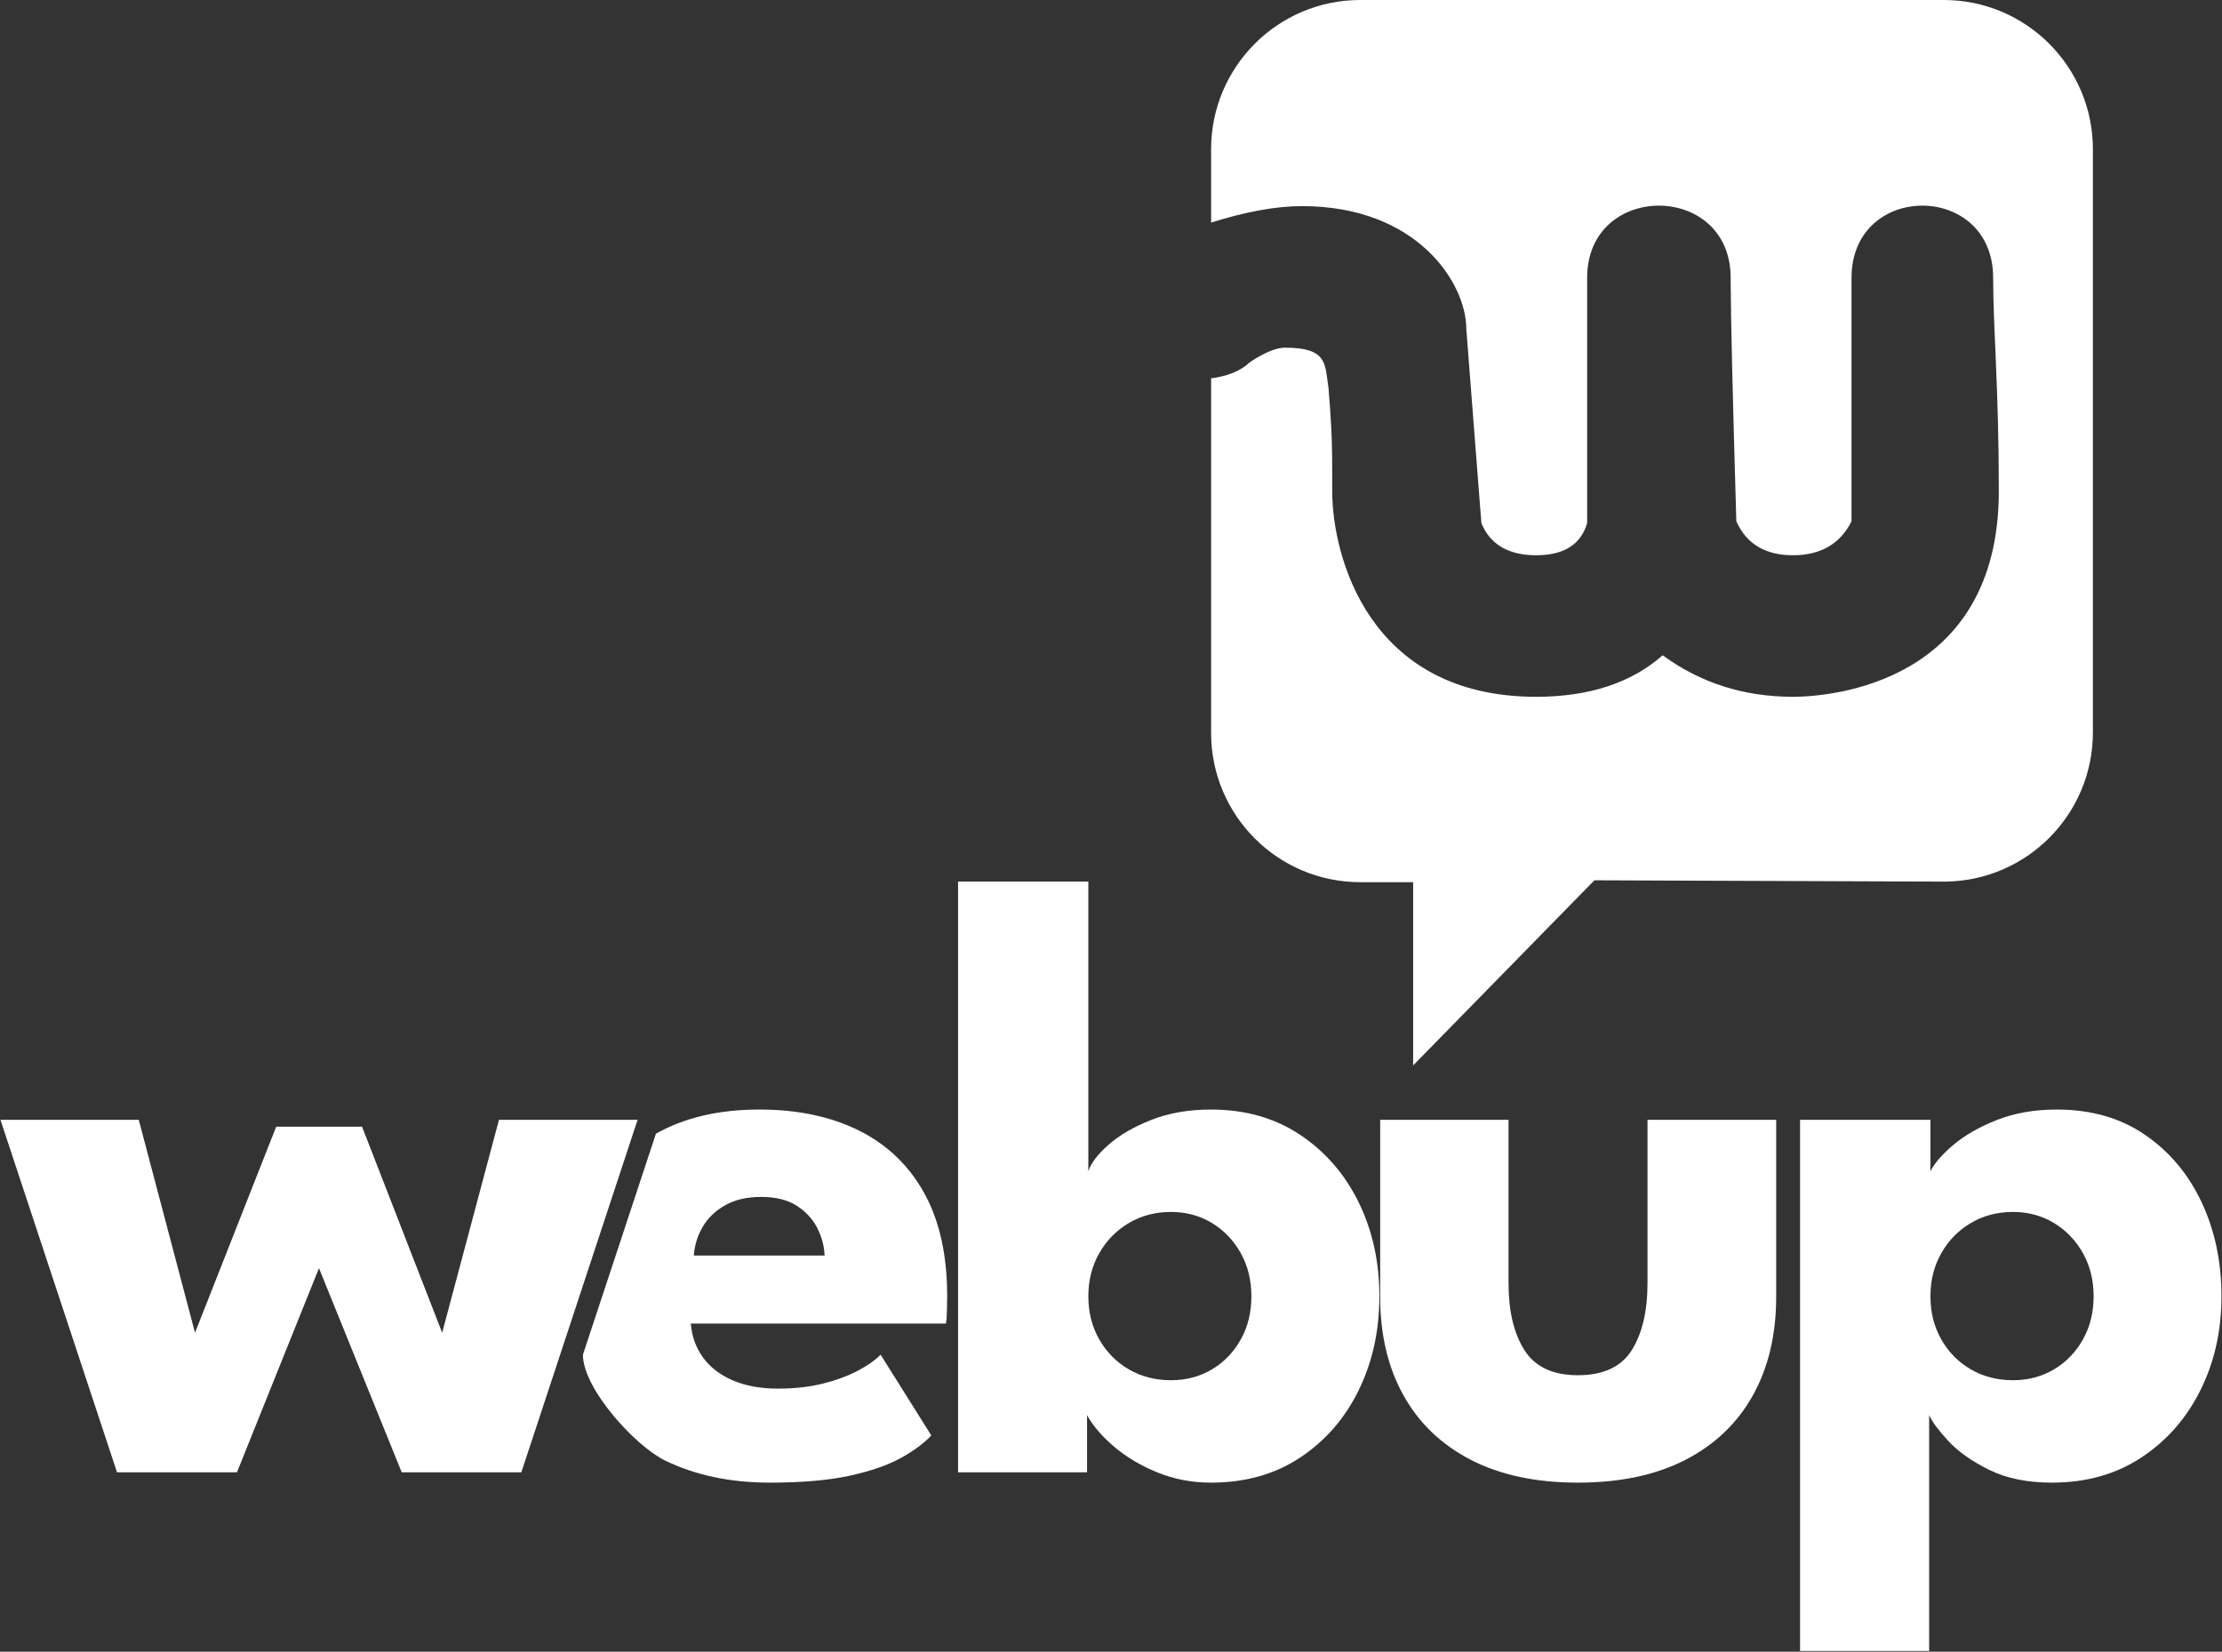
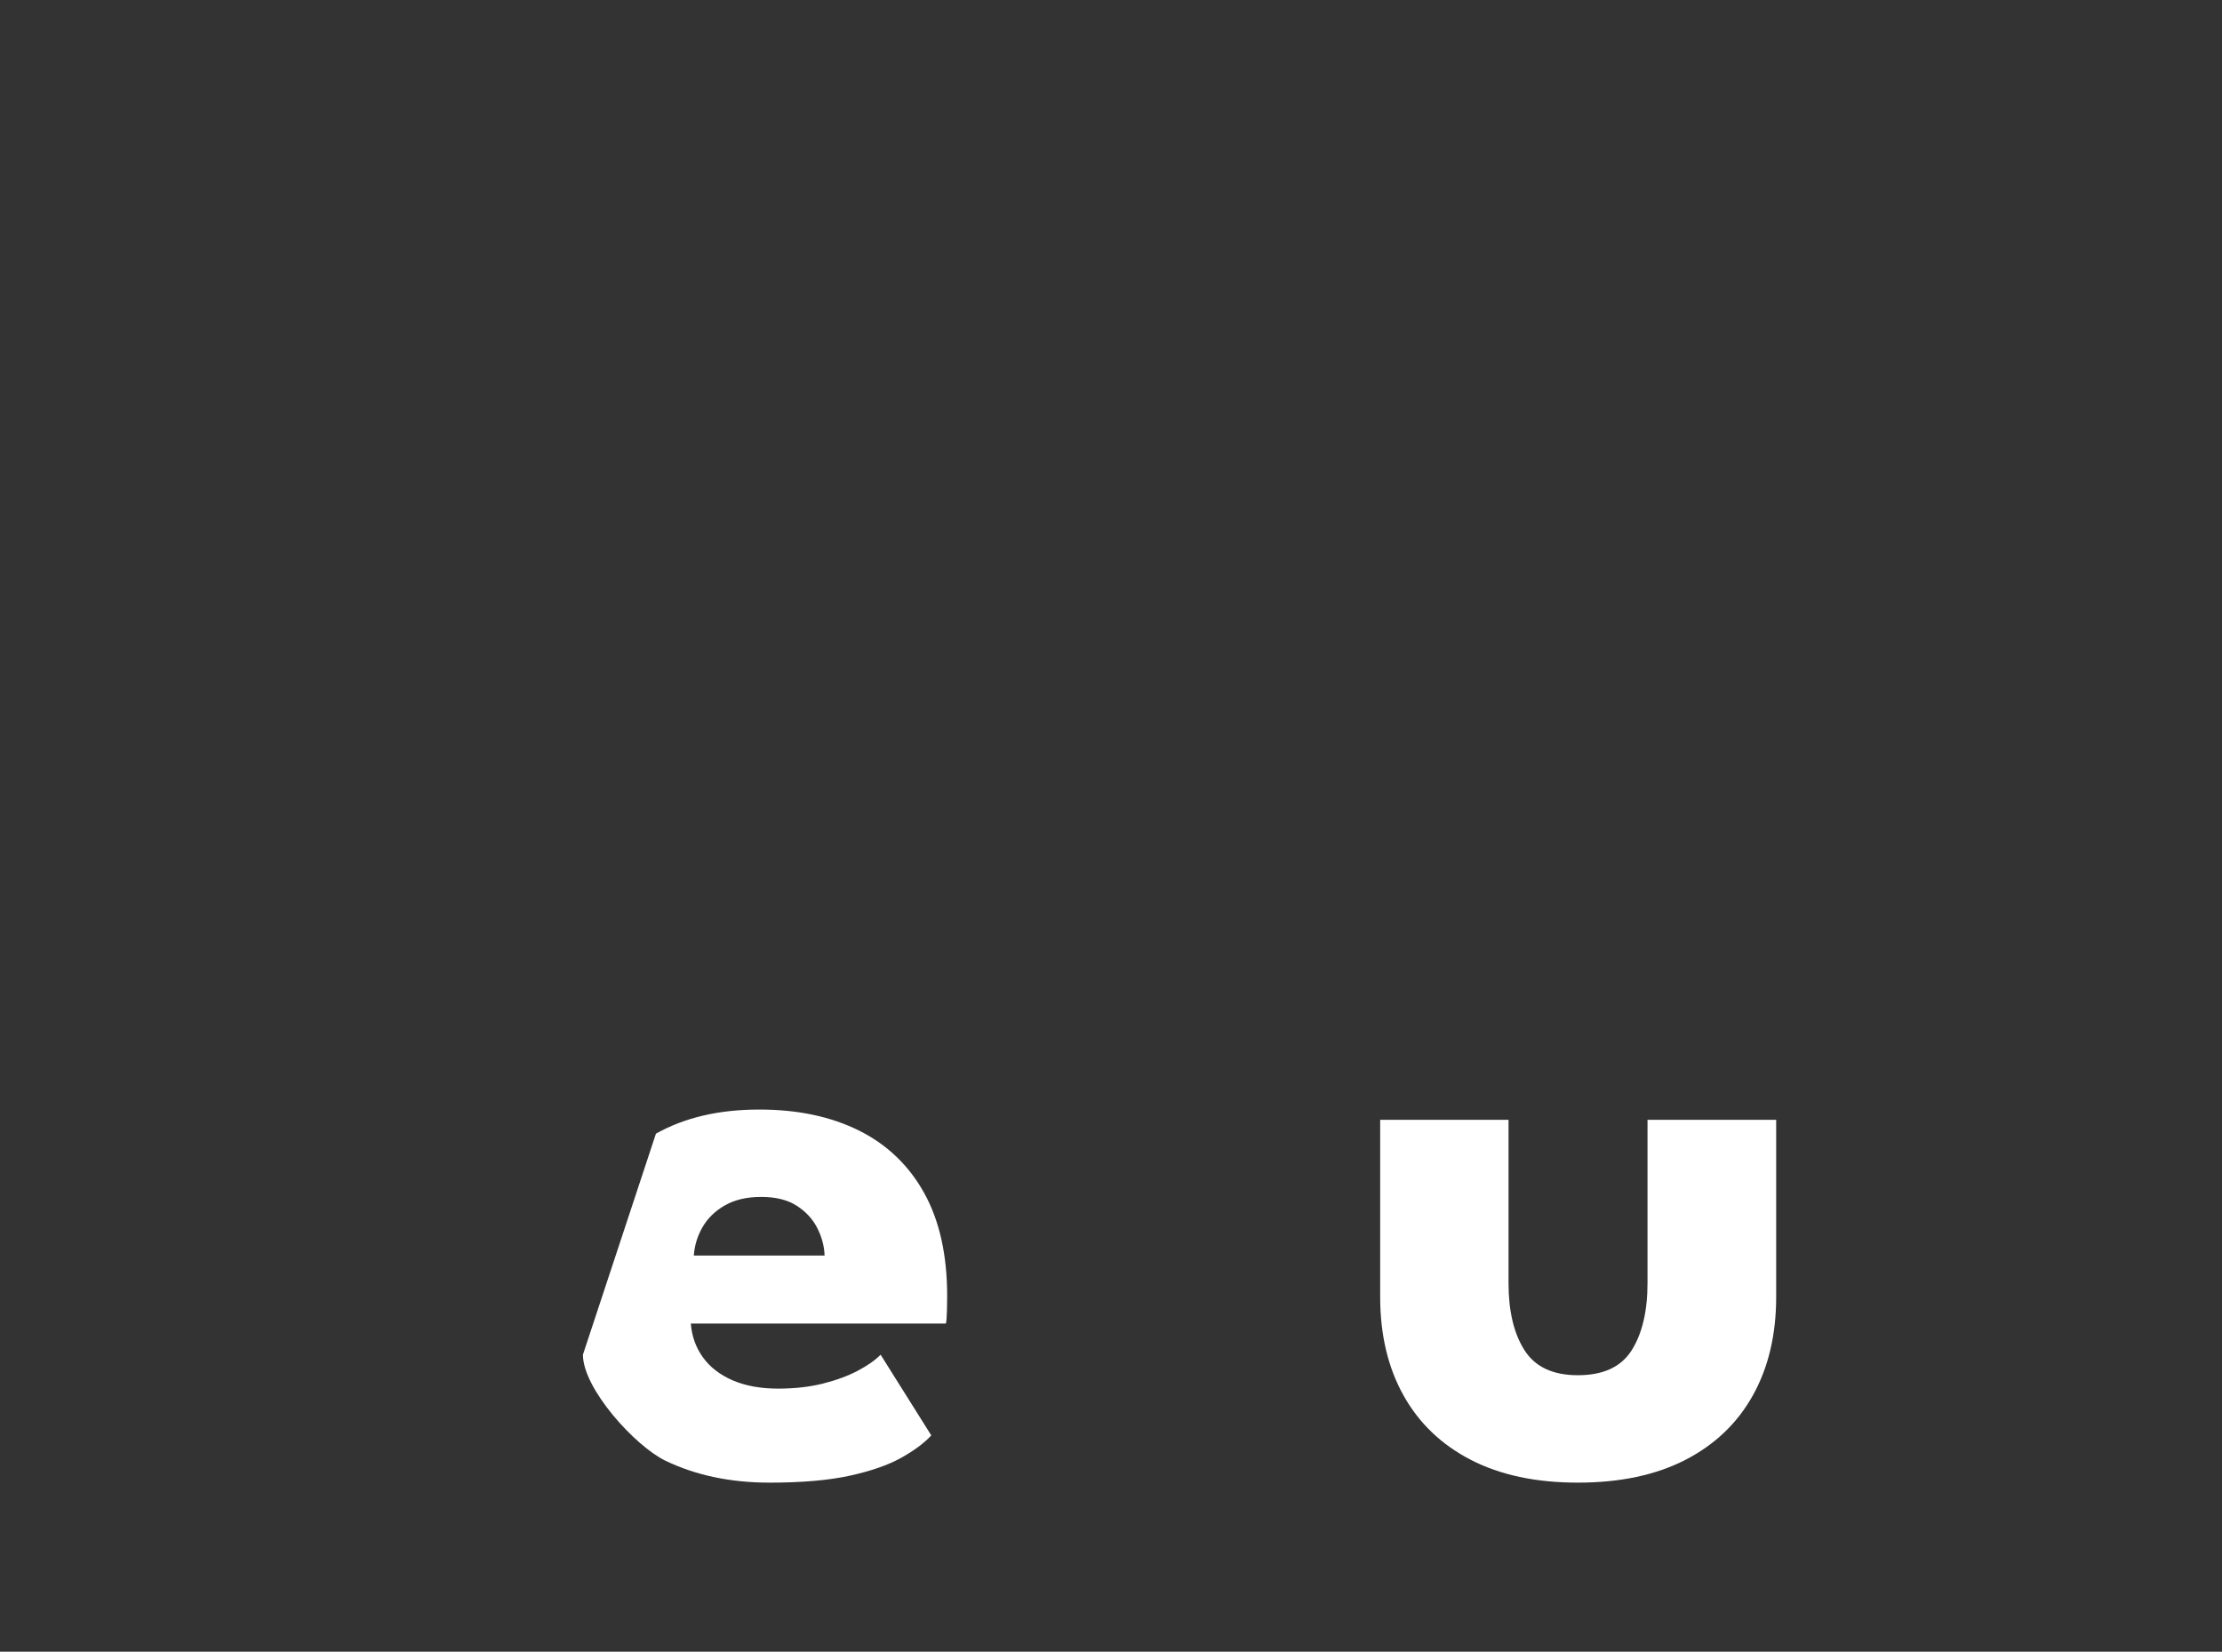
<svg xmlns="http://www.w3.org/2000/svg" xmlns:xlink="http://www.w3.org/1999/xlink" width="2031px" height="1510px" viewBox="0 0 2031 1510">
  <rect x="0" y="0" width="2031" height="1510" fill="#333333" stroke="none" />
  <title>wu_logo_white_vertical</title>
  <defs>
-     <path d="M669.653,0 C744.955,0 806,61.081 806,136.429 L806,669.539 C806,744.133 746.17,804.745 671.908,805.95 L669.395,805.968 L350.36,804.759 L184.672,974 L184.672,806.486 L136.347,806.486 C61.045,806.486 0,745.404 0,670.057 L0.001,345.875 C14.538,344.084 27.437,338.941 34.754,331.628 C34.754,331.628 53.74,317.826 67.549,317.826 C106.454,317.826 103.917,332.739 107.049,352.821 L107.248,354.057 C107.716,359.894 108.12,365.099 108.469,369.844 L108.826,374.811 C110.396,397.188 110.651,409.398 110.692,433.431 L110.701,448.946 C110.701,507.605 143.496,637 297.115,637 C345.445,637 383.994,624.348 412.762,599.044 C447.283,624.348 486.982,637 531.86,637 L532.83,637 C566.055,636.776 720,624.871 720,448.946 C720,354.057 714.823,300.573 714.823,253.991 C714.823,166.003 585.368,166.003 585.368,253.991 L585.368,476.55 C575.012,497.254 557.176,507.605 531.86,507.605 C506.545,507.605 489.284,497.254 480.078,476.55 C476.764,363.925 475.041,291.05 474.908,257.925 L474.9,253.991 C474.9,166.003 343.719,166.003 343.719,253.991 L343.719,478.276 C337.966,497.829 322.431,507.605 297.115,507.605 C271.8,507.605 255.115,497.829 247.06,478.276 C246.726,474.046 246.381,469.671 246.025,465.15 L233.251,300.573 C233.251,259.167 188.692,188.431 83.084,188.431 C59.501,188.431 31.806,193.454 0.001,203.499 L0,136.429 C0,61.081 61.045,0 136.347,0 L669.653,0 Z" id="path-1" />
-   </defs>
+     </defs>
  <g id="Page-1" stroke="none" stroke-width="1" fill="none" fill-rule="evenodd">
    <g id="wu_logo_white_vertical" transform="translate(-121, -261)">
      <g id="webup" transform="translate(121.415, 1066.92)" fill="#FFFFFF" fill-rule="nonzero">
-         <polygon id="Path" points="291.131 353.434 216.163 540.08 106.545 540.08 0 217.838 126.422 217.838 177.839 412.444 252.022 224.118 330.522 224.118 403.741 412.444 455.662 217.838 582.366 217.838 476.109 540.08 366.773 540.08" />
        <path d="M631.023,404.079 C631.939,415.723 635.635,426.026 642.112,434.988 C648.588,443.95 657.647,450.95 669.289,455.987 C680.931,461.024 694.799,463.543 710.891,463.543 C725.937,463.543 739.576,462.005 751.809,458.931 C764.042,455.856 774.672,451.931 783.7,447.156 C792.727,442.38 799.661,437.507 804.502,432.535 L850.817,506.325 C844.276,513.39 835.085,520.226 823.244,526.833 C811.404,533.44 795.802,538.87 776.439,543.122 C757.075,547.374 732.609,549.5 703.041,549.5 C667.324,549.5 635.596,542.827 607.86,529.482 C580.123,516.138 532.399,463.543 532.399,432.535 L599.127,230.496 C625.228,215.777 656.726,208.417 693.621,208.417 C728.684,208.417 759.07,214.828 784.779,227.65 C810.488,240.472 830.342,259.508 844.341,284.759 C858.34,310.01 865.34,341.41 865.34,378.959 C865.34,381.052 865.274,385.271 865.144,391.617 C865.013,397.962 864.686,402.116 864.162,404.079 L631.023,404.079 Z M753.281,341.868 C753.019,333.363 750.795,324.99 746.609,316.748 C742.422,308.505 736.142,301.702 727.769,296.337 C719.395,290.973 708.601,288.291 695.387,288.291 C682.304,288.291 671.281,290.842 662.319,295.945 C653.357,301.048 646.522,307.655 641.814,315.766 C637.106,323.878 634.425,332.578 633.771,341.868 L753.281,341.868 Z" id="Shape" />
-         <path d="M875.302,540.08 L875.302,0 L994.376,0 L994.376,264.827 C996.756,257.455 1002.875,249.404 1012.735,240.673 C1022.594,231.942 1035.564,224.383 1051.645,217.997 C1067.725,211.611 1085.994,208.417 1106.454,208.417 C1137.71,208.417 1164.876,216.119 1187.949,231.523 C1211.023,246.926 1228.864,267.509 1241.474,293.271 C1254.083,319.033 1260.387,347.661 1260.387,379.155 C1260.387,410.649 1254.083,439.277 1241.474,465.039 C1228.864,490.801 1211.023,511.318 1187.949,526.591 C1164.876,541.864 1137.71,549.5 1106.454,549.5 C1089.159,549.5 1072.864,546.396 1057.569,540.187 C1042.274,533.979 1029.059,526.129 1017.926,516.637 C1006.793,507.146 998.551,497.524 993.199,487.773 L993.199,540.08 L875.302,540.08 Z M1143.416,379.155 C1143.416,364.408 1140.157,351.218 1133.64,339.586 C1127.123,327.954 1118.322,318.79 1107.235,312.093 C1096.149,305.396 1083.733,302.047 1069.988,302.047 C1055.596,302.047 1042.709,305.431 1031.327,312.2 C1019.944,318.969 1010.94,328.169 1004.315,339.801 C997.689,351.433 994.376,364.551 994.376,379.155 C994.376,393.759 997.689,406.877 1004.315,418.509 C1010.94,430.141 1019.944,439.276 1031.327,445.914 C1042.709,452.551 1055.596,455.87 1069.988,455.87 C1083.733,455.87 1096.149,452.587 1107.235,446.021 C1118.322,439.455 1127.123,430.356 1133.64,418.724 C1140.157,407.092 1143.416,393.902 1143.416,379.155 Z" id="Shape" />
        <path d="M1378.446,367.061 C1378.446,392.655 1383.293,413.094 1392.987,428.377 C1402.681,443.66 1418.957,451.301 1441.816,451.301 C1465.056,451.301 1481.475,443.66 1491.075,428.377 C1500.675,413.094 1505.475,392.655 1505.475,367.061 L1505.475,217.838 L1623.084,217.838 L1623.084,379.725 C1623.084,414.216 1615.994,444.194 1601.815,469.66 C1587.636,495.125 1567.065,514.799 1540.101,528.679 C1513.137,542.56 1480.375,549.5 1441.816,549.5 C1403.519,549.5 1370.918,542.56 1344.013,528.679 C1317.109,514.799 1296.568,495.125 1282.391,469.66 C1268.214,444.194 1261.125,414.216 1261.125,379.725 L1261.125,217.838 L1378.446,217.838 L1378.446,367.061 Z" id="Path" />
-         <path d="M1762.911,703.36 L1644.909,703.36 L1644.909,217.838 L1764.088,217.838 L1764.088,264.827 C1767.801,257.455 1774.806,249.404 1785.105,240.673 C1795.404,231.942 1808.625,224.383 1824.766,217.997 C1840.908,211.611 1859.206,208.417 1879.661,208.417 C1910.918,208.417 1937.768,216.119 1960.212,231.523 C1982.656,246.926 1999.915,267.509 2011.989,293.271 C2024.062,319.033 2030.099,347.661 2030.099,379.155 C2030.099,410.649 2023.682,439.277 2010.848,465.039 C1998.014,490.801 1979.994,511.318 1956.787,526.591 C1933.581,541.864 1906.349,549.5 1875.092,549.5 C1852.544,549.5 1833.306,545.539 1817.379,537.618 C1801.452,529.696 1788.987,520.799 1779.984,510.928 C1770.981,501.056 1765.29,493.338 1762.911,487.773 L1762.911,703.36 Z M1913.238,379.155 C1913.238,364.408 1909.961,351.218 1903.407,339.586 C1896.853,327.954 1888.016,318.79 1876.895,312.093 C1865.774,305.396 1853.339,302.047 1839.589,302.047 C1825.198,302.047 1812.31,305.431 1800.928,312.2 C1789.545,318.969 1780.56,328.169 1773.971,339.801 C1767.382,351.433 1764.088,364.551 1764.088,379.155 C1764.088,393.759 1767.382,406.877 1773.971,418.509 C1780.56,430.141 1789.545,439.276 1800.928,445.914 C1812.31,452.551 1825.198,455.87 1839.589,455.87 C1853.339,455.87 1865.774,452.587 1876.895,446.021 C1888.016,439.455 1896.853,430.356 1903.407,418.724 C1909.961,407.092 1913.238,393.902 1913.238,379.155 Z" id="Shape" />
      </g>
      <g id="icon" transform="translate(1228, 261)">
        <mask id="mask-2" fill="white">
          <use xlink:href="#path-1" />
        </mask>
        <use id="Combined-Shape" fill="#FFFFFF" xlink:href="#path-1" />
      </g>
    </g>
  </g>
</svg>